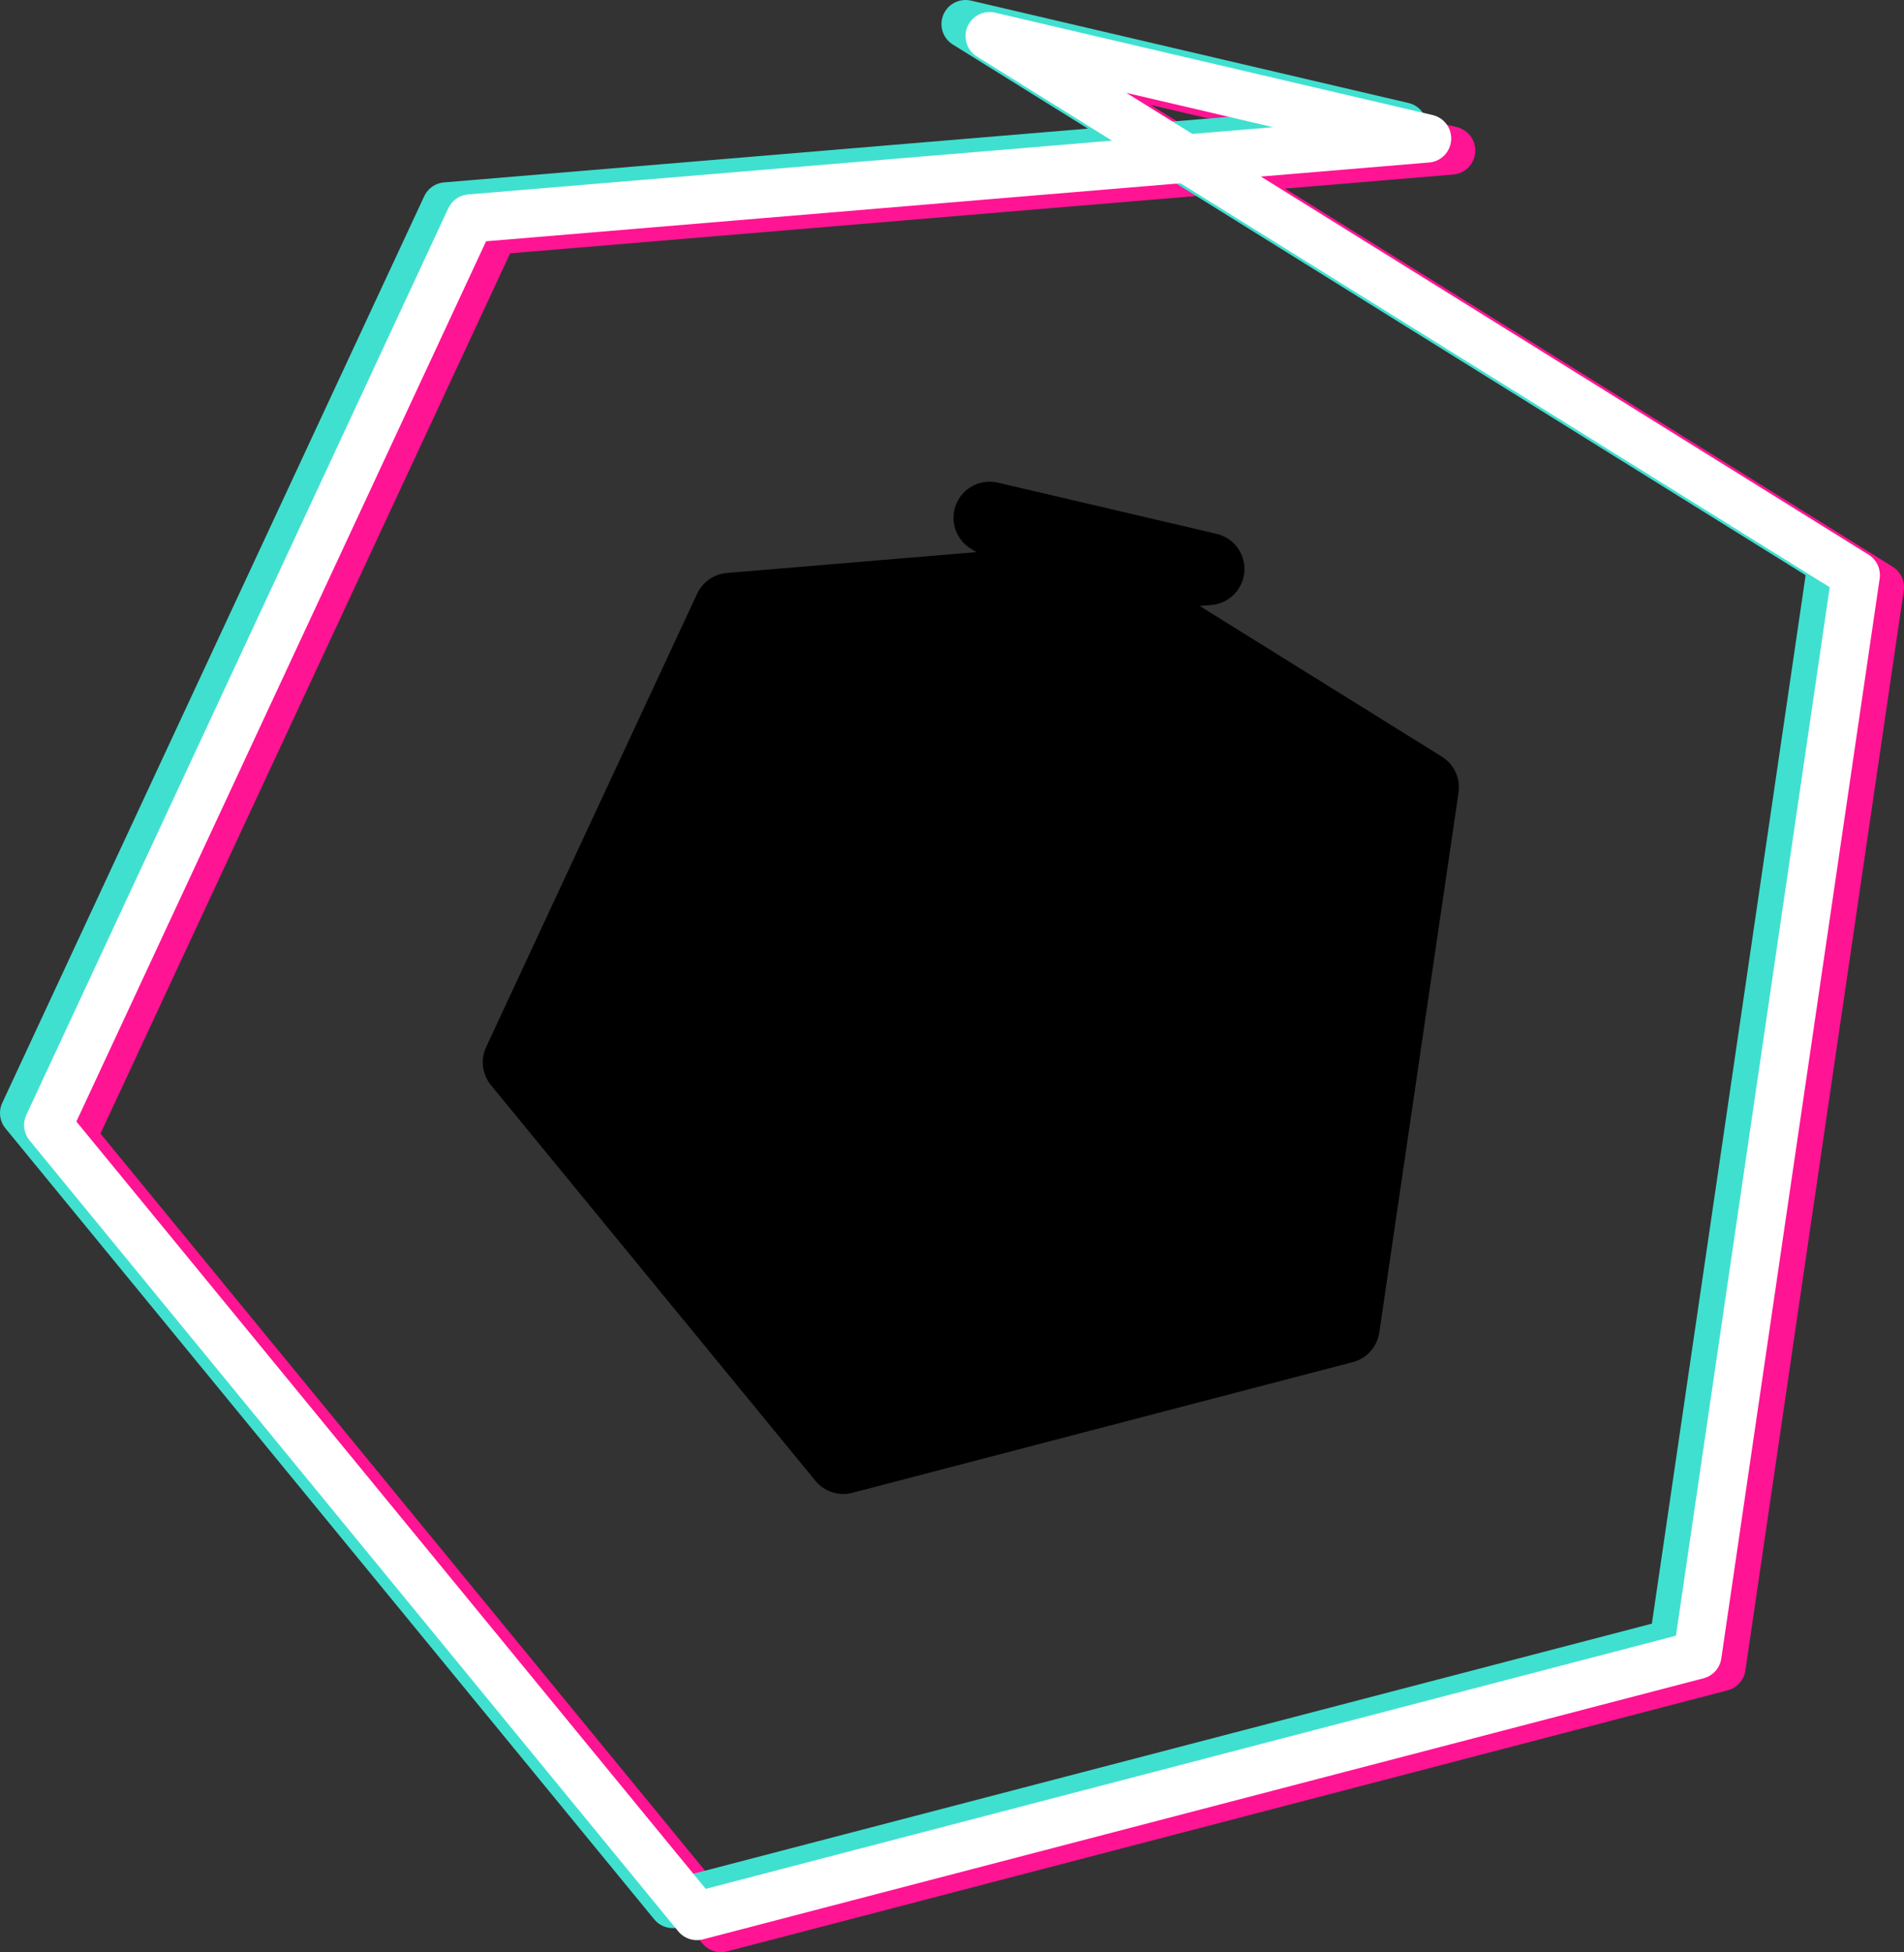
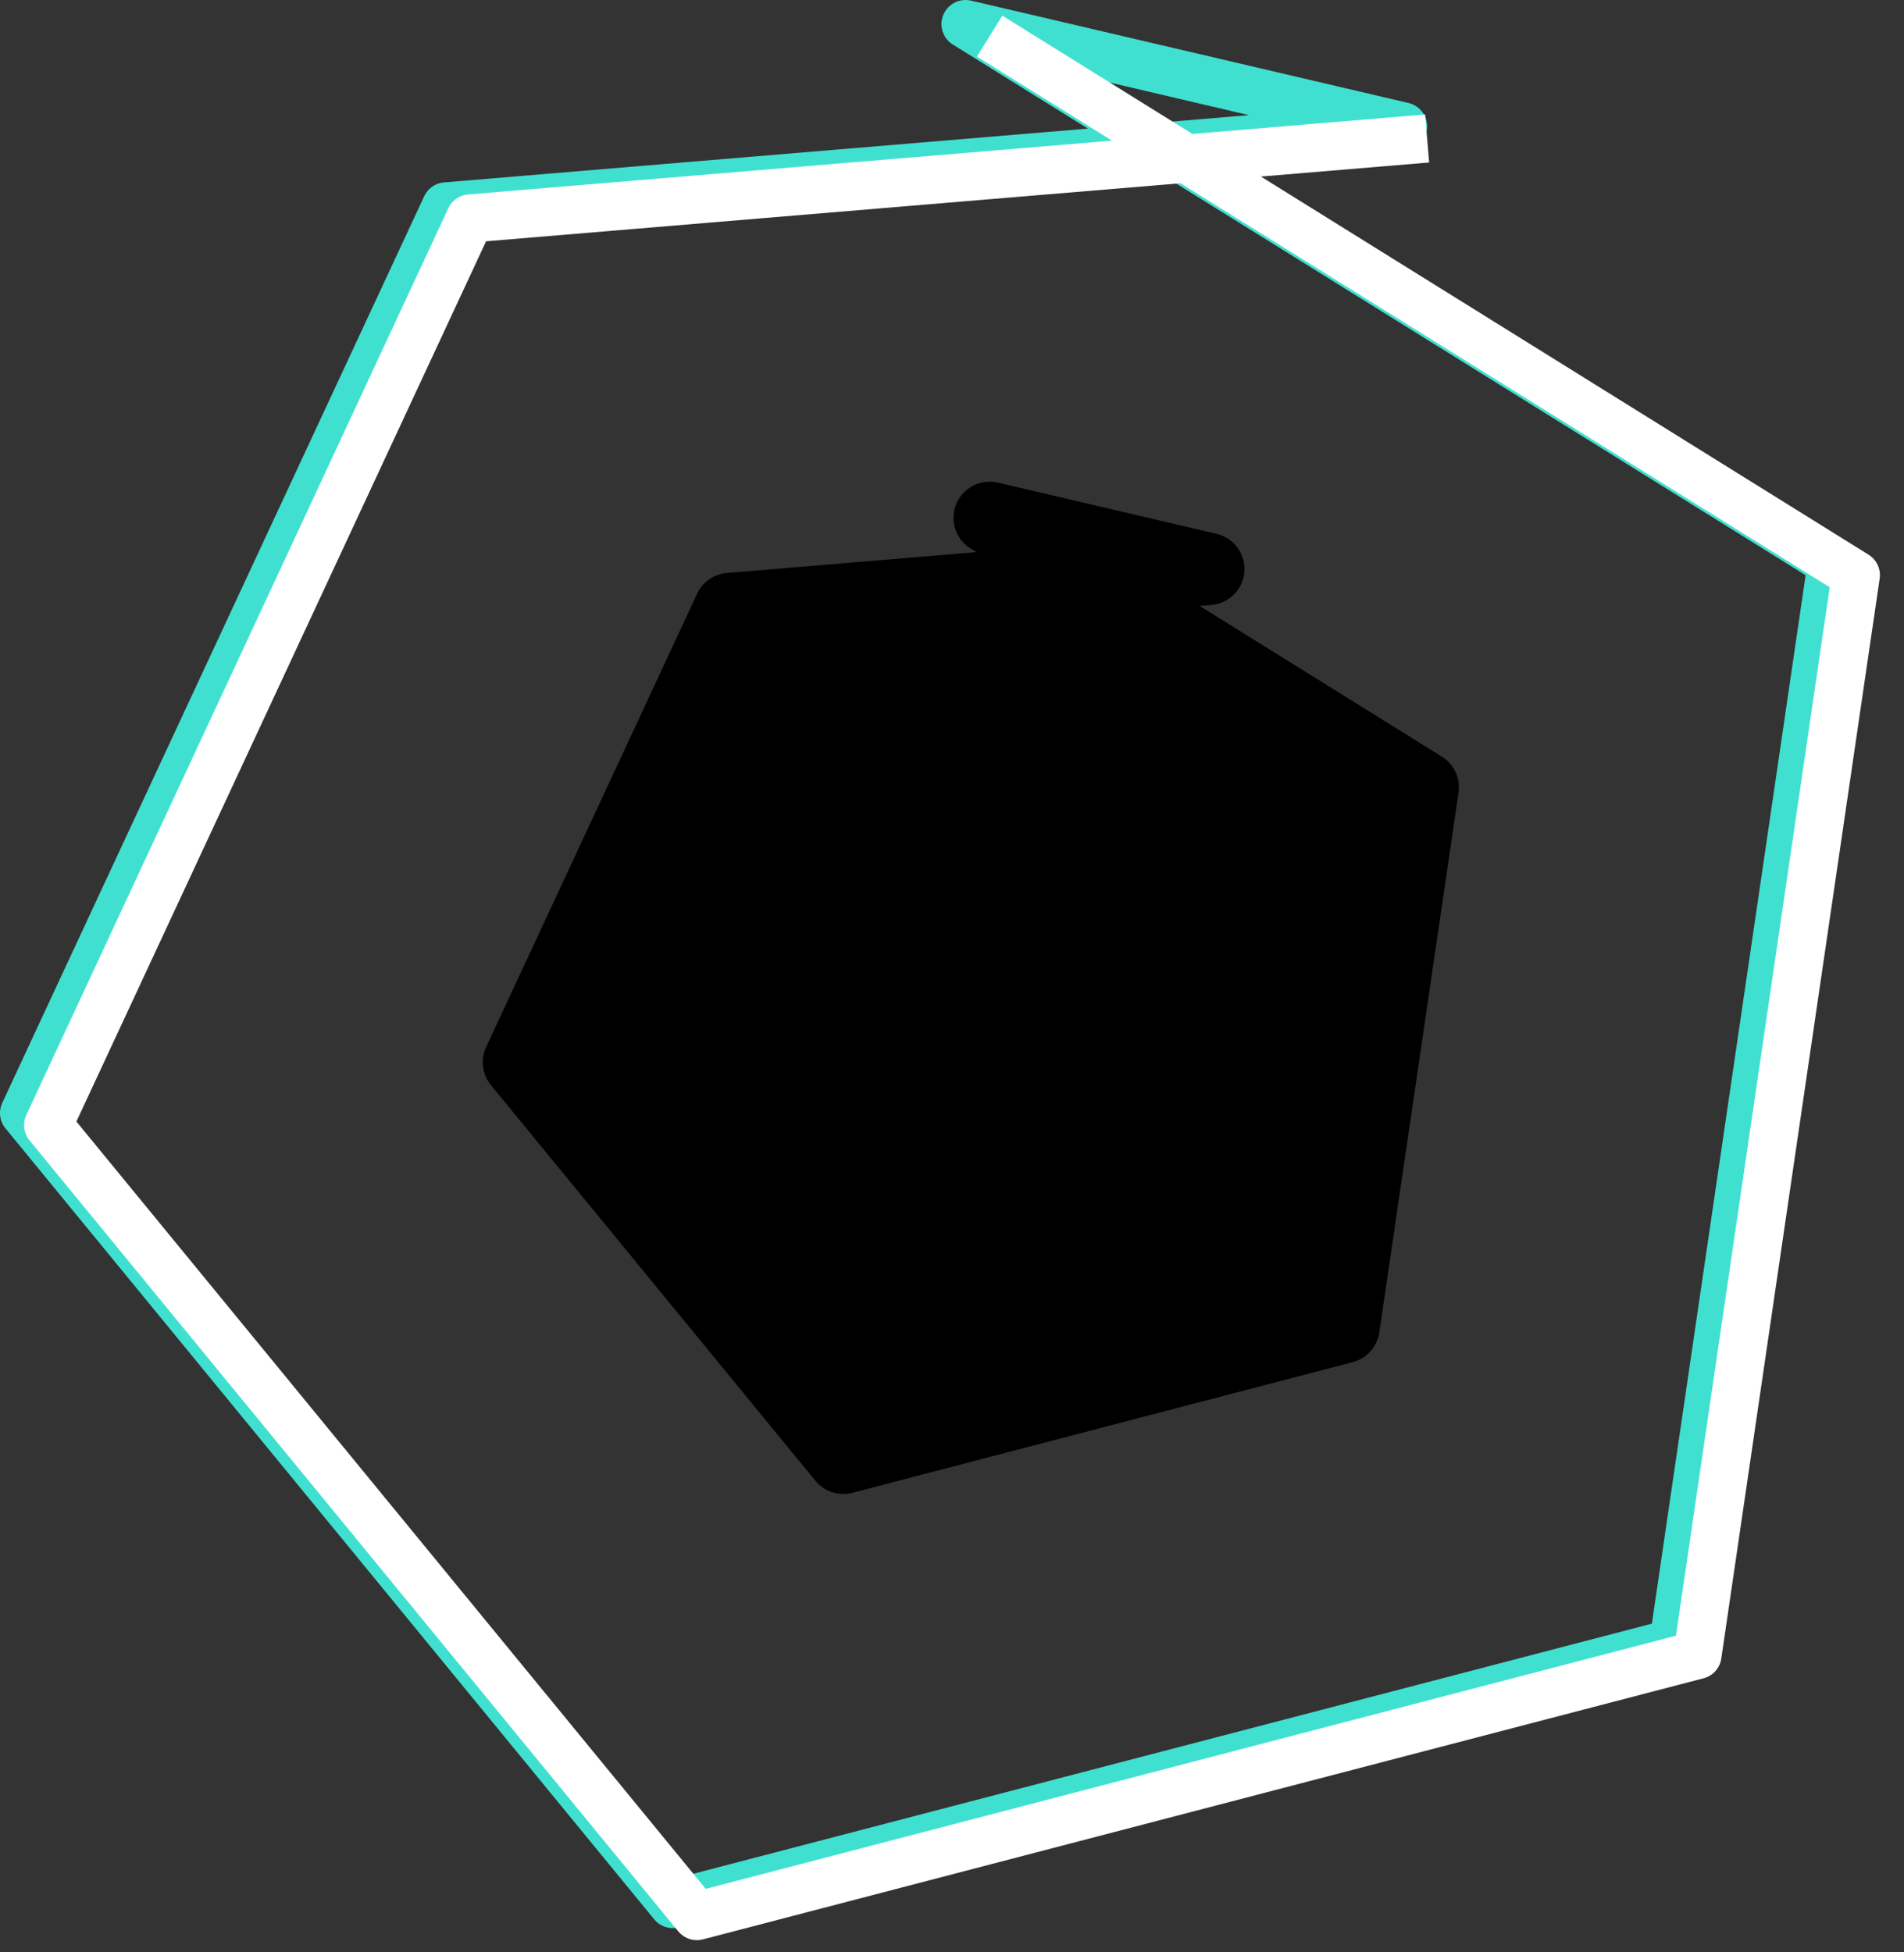
<svg xmlns="http://www.w3.org/2000/svg" fill="none" viewBox="117.82 7 158.11 162.11">
  <rect x="117.82" y="7" width="158.11" height="162.11" fill="#333333" stroke="none" />
  <style>
        .text-codemachia {
            font-family: 'Orbitron', 'Michroma', 'Eurostile', sans-serif;
            font-size: 40px;
            font-weight: 700;
            text-anchor: middle;
            letter-spacing: 0.1em;
        }
    </style>
  <defs>
    <filter id="glow-matrix" x="-50%" y="-50%" width="200%" height="200%">
      <feGaussianBlur stdDeviation="3.5" result="coloredBlur" />
      <feMerge>
        <feMergeNode in="coloredBlur" />
        <feMergeNode in="SourceGraphic" />
      </feMerge>
    </filter>
    <filter id="glow-rose" x="-50%" y="-50%" width="200%" height="200%">
      <feGaussianBlur stdDeviation="2.5" result="coloredBlur" />
      <feMerge>
        <feMergeNode in="coloredBlur" />
        <feMergeNode in="SourceGraphic" />
      </feMerge>
    </filter>
  </defs>
  <g transform="translate(200, 90)">
-     <path d="M 0.00 -80.00 L 71.93 -35.24 L 58.78 54.43 L -24.31 76.11 L -78.18 10.43 L -43.14 -64.86 L 36.33 -71.50 Z" stroke="#FF1493" stroke-width="4" stroke-linejoin="round" transform="translate(2, 1)" />
    <path d="M 0.00 -80.00 L 71.93 -35.24 L 58.78 54.43 L -24.31 76.11 L -78.18 10.43 L -43.14 -64.86 L 36.33 -71.50 Z" stroke="#40E0D0" stroke-width="4" stroke-linejoin="round" transform="translate(-2, -1)" />
-     <path d="M 0.00 -80.00 L 71.93 -35.24 L 58.78 54.43 L -24.31 76.11 L -78.18 10.43 L -43.14 -64.86 L 36.33 -71.50 Z" stroke="#FFFFFF" stroke-width="4" stroke-linejoin="round" />
+     <path d="M 0.00 -80.00 L 71.93 -35.24 L 58.78 54.43 L -24.31 76.11 L -78.18 10.43 L -43.14 -64.86 L 36.33 -71.50 " stroke="#FFFFFF" stroke-width="4" stroke-linejoin="round" />
    <path d="M 0.00 -40.00 L 35.97 -17.62 L 29.39 27.21 L -12.15 38.06 L -39.09 5.21 L -21.57 -32.43 L 18.16 -35.75 Z" stroke="#000000" stroke-width="6" stroke-linejoin="round" fill="#000000" />
  </g>
</svg>